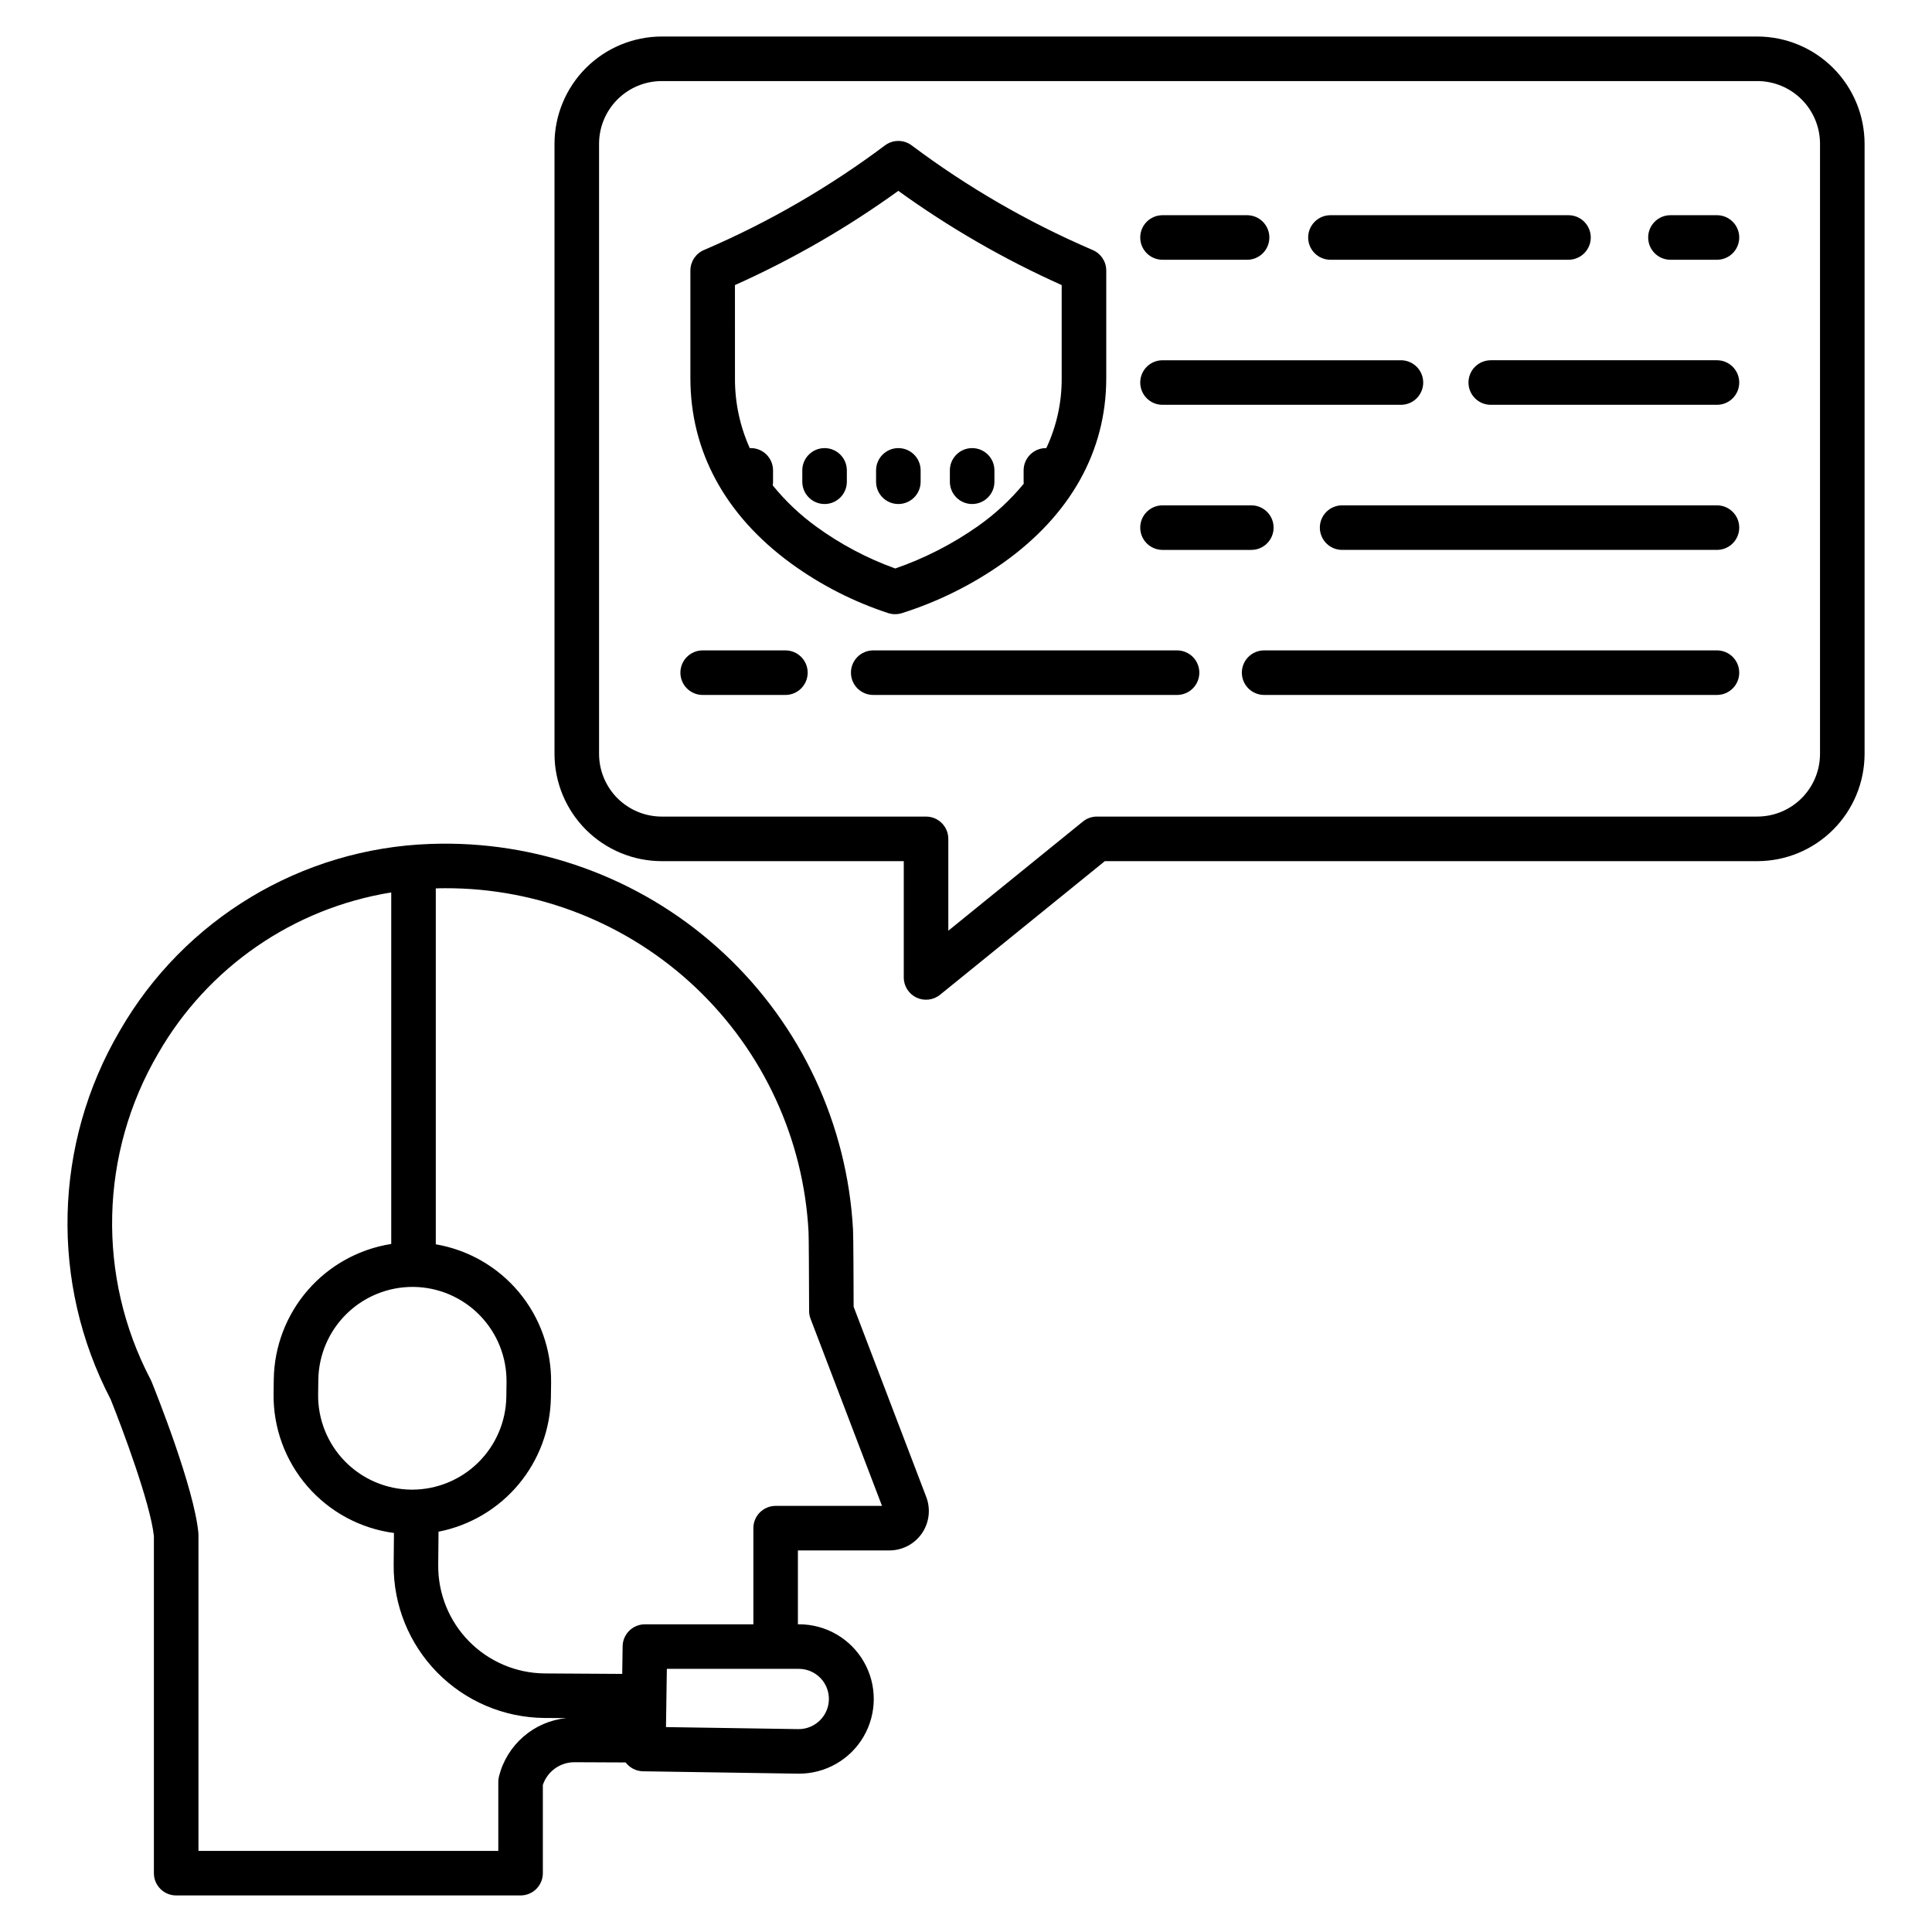
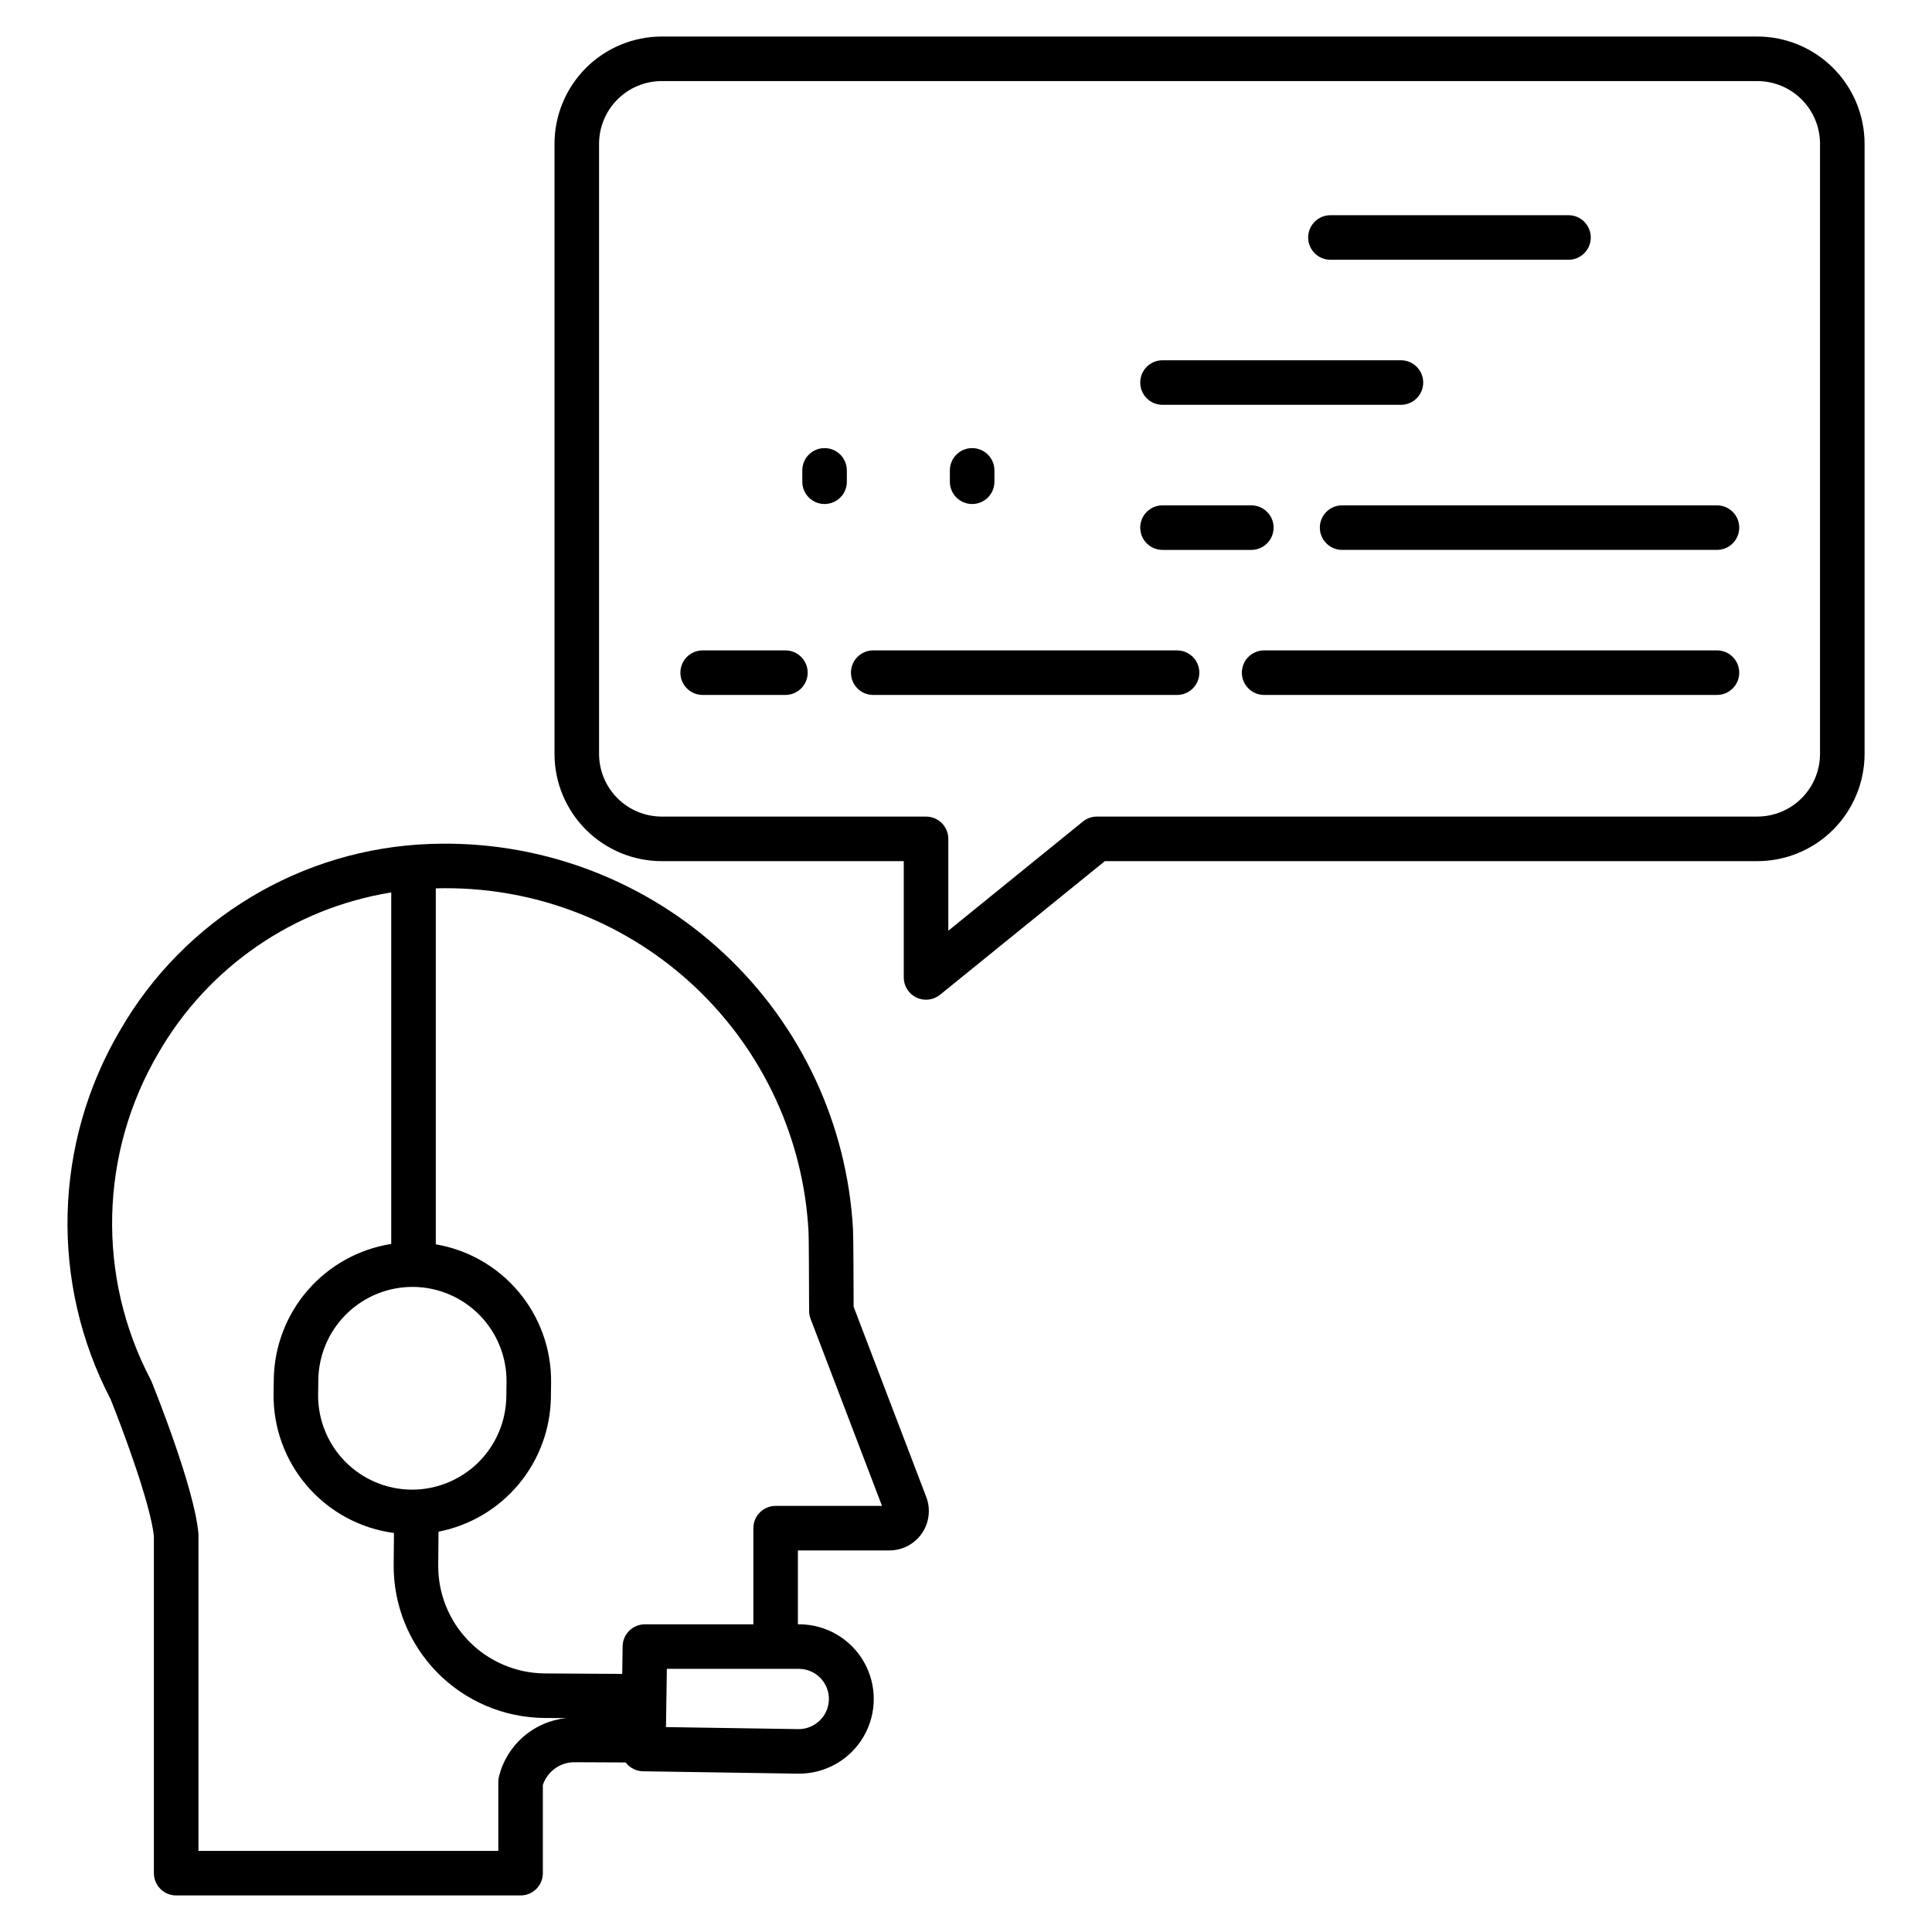
<svg xmlns="http://www.w3.org/2000/svg" fill="#000000" width="800px" height="800px" version="1.1" viewBox="144 144 512 512">
  <g>
    <path d="m287.86 640.41v-23.379c1.203-3.602 4.574-6.027 8.371-6.023 4.199 0.02 9.027 0.039 13.574 0.062v-0.004c1.094 1.453 2.797 2.316 4.613 2.344l41.043 0.629h0.227c7.07 0.027 13.617-3.719 17.176-9.828 3.562-6.109 3.59-13.656 0.078-19.793-3.512-6.137-10.031-9.934-17.102-9.961h-0.391l0.004-19.578h24.25c3.438 0 6.656-1.691 8.609-4.519 1.949-2.832 2.379-6.445 1.152-9.656l-19.242-50.402c-0.012-4.832-0.059-18.73-0.164-20.469-1.527-27.836-13.742-54.008-34.098-73.059-20.355-19.051-47.281-29.504-75.156-29.188-0.934 0.012-1.863 0.031-2.785 0.066-34.145 1.195-65.25 19.922-82.281 49.535-17.566 29.949-18.484 66.828-2.434 97.613 3 7.445 10.555 27.578 11.477 36.277v89.332c0 3.262 2.644 5.902 5.902 5.902h91.273c3.262 0 5.902-2.641 5.902-5.902zm73.539-51.734h0.004c1.484 1.516 2.297 3.562 2.262 5.688-0.082 4.383-3.664 7.887-8.051 7.871l-35.121-0.539 0.227-15.43h35.055c2.121 0.02 4.148 0.887 5.629 2.41zm-100.46-209.28c0.367-0.004 0.73-0.008 1.098-0.008 24.668-0.055 48.414 9.371 66.328 26.328 17.91 16.961 28.621 40.156 29.91 64.793 0.066 1.203 0.125 11.668 0.148 20.898 0 0.715 0.133 1.426 0.387 2.094l18.93 49.574h-28.188c-3.262 0-5.902 2.641-5.902 5.902v25.484h-28.742c-3.227 0-5.859 2.594-5.906 5.82l-0.105 7.32-20.602-0.125c-7.535-0.078-14.734-3.144-20.016-8.523-5.277-5.379-8.211-12.633-8.148-20.172l0.082-8.871v0.004c8.293-1.621 15.773-6.039 21.195-12.516 5.422-6.481 8.453-14.625 8.586-23.07l0.051-3.852c0.117-8.758-2.898-17.27-8.5-24.004-5.602-6.731-13.422-11.242-22.055-12.715v-94.324c0.48-0.016 0.965-0.035 1.449-0.039zm-7.414 105.65h0.004c6.629 0.059 12.965 2.762 17.602 7.504s7.191 11.137 7.102 17.77l-0.051 3.852c-0.102 6.551-2.773 12.797-7.438 17.398-4.664 4.602-10.945 7.188-17.496 7.203h-0.234c-6.633-0.062-12.969-2.766-17.605-7.508-4.633-4.742-7.191-11.137-7.102-17.766l0.051-3.852v-0.004c0.102-6.59 2.801-12.879 7.516-17.484 4.715-4.609 11.062-7.168 17.656-7.113zm22.711 129.72c-0.117 0.469-0.18 0.953-0.18 1.438v18.301l-79.461 0.004v-83.727c0-0.184-0.008-0.363-0.027-0.547-1.113-11.941-11.262-37.281-12.418-40.129-0.07-0.176-0.152-0.348-0.238-0.516-14.297-27.238-13.527-59.93 2.039-86.465 13.105-22.777 35.785-38.434 61.73-42.617v93.156c-8.578 1.348-16.402 5.68-22.098 12.23-5.695 6.555-8.895 14.906-9.031 23.59l-0.051 3.852c-0.125 8.992 3.055 17.715 8.938 24.52 5.879 6.805 14.051 11.219 22.965 12.398l-0.078 8.414c-0.086 10.672 4.062 20.938 11.539 28.555 7.477 7.613 17.668 11.949 28.34 12.055l5.867 0.035c-4.203 0.43-8.168 2.144-11.359 4.91-3.191 2.762-5.453 6.445-6.477 10.543z" />
    <path d="m496.58 212.84h63.09c3.262 0 5.902-2.641 5.902-5.902s-2.641-5.906-5.902-5.906h-63.09c-3.258 0-5.902 2.644-5.902 5.906s2.644 5.902 5.902 5.902z" />
-     <path d="m452.08 212.84h22.41c3.262 0 5.902-2.641 5.902-5.902s-2.641-5.906-5.902-5.906h-22.41c-3.262 0-5.906 2.644-5.906 5.906s2.644 5.902 5.906 5.902z" />
-     <path d="m599.01 201.03h-12.324c-3.262 0-5.902 2.644-5.902 5.906s2.641 5.902 5.902 5.902h12.324c3.262 0 5.906-2.641 5.906-5.902s-2.644-5.906-5.906-5.906z" />
    <path d="m452.08 251.28h63.184-0.004c3.262 0 5.906-2.641 5.906-5.902 0-3.262-2.644-5.906-5.906-5.906h-63.18c-3.262 0-5.906 2.644-5.906 5.906 0 3.262 2.644 5.902 5.906 5.902z" />
-     <path d="m599.01 239.47h-59.941c-3.262 0-5.906 2.644-5.906 5.906 0 3.262 2.644 5.902 5.906 5.902h59.941c3.262 0 5.906-2.641 5.906-5.902 0-3.262-2.644-5.906-5.906-5.906z" />
    <path d="m452.08 289.73h23.535-0.004c3.262 0 5.906-2.644 5.906-5.906 0-3.258-2.644-5.902-5.906-5.902h-23.531c-3.262 0-5.906 2.644-5.906 5.902 0 3.262 2.644 5.906 5.906 5.906z" />
    <path d="m599.01 277.92h-99.332c-3.262 0-5.906 2.644-5.906 5.902 0 3.262 2.644 5.906 5.906 5.906h99.332c3.262 0 5.906-2.644 5.906-5.906 0-3.258-2.644-5.902-5.906-5.902z" />
    <path d="m609.71 153.68h-290.34c-7.535 0.008-14.762 3.004-20.09 8.332s-8.324 12.551-8.332 20.086v161.7c0.008 7.531 3.004 14.758 8.332 20.086 5.328 5.328 12.555 8.324 20.09 8.332h64.137v30.82h-0.004c0 2.273 1.309 4.348 3.363 5.328 2.055 0.98 4.492 0.691 6.258-0.742l43.668-35.406h172.92c7.535-0.008 14.758-3.004 20.086-8.332 5.328-5.328 8.324-12.551 8.336-20.086v-161.7c-0.012-7.535-3.008-14.758-8.336-20.086s-12.551-8.324-20.086-8.332zm16.613 190.11c-0.004 4.402-1.758 8.625-4.871 11.738-3.113 3.117-7.336 4.867-11.742 4.871h-175.01c-1.355 0-2.668 0.465-3.719 1.32l-35.668 28.926v-24.336c0-3.262-2.644-5.906-5.902-5.906h-70.039c-4.406-0.004-8.629-1.754-11.742-4.867-3.113-3.117-4.867-7.34-4.871-11.742v-161.7c0.004-4.402 1.758-8.625 4.871-11.738 3.113-3.117 7.336-4.867 11.742-4.871h290.34c4.406 0.004 8.629 1.754 11.742 4.871 3.113 3.113 4.867 7.336 4.871 11.738z" />
    <path d="m455.93 316.36h-80.516c-3.262 0-5.902 2.641-5.902 5.902s2.641 5.906 5.902 5.906h80.516c3.262 0 5.906-2.644 5.906-5.906s-2.644-5.902-5.906-5.902z" />
    <path d="m352.14 316.36h-21.926c-3.258 0-5.902 2.641-5.902 5.902s2.644 5.906 5.902 5.906h21.926c3.258 0 5.902-2.644 5.902-5.906s-2.644-5.902-5.902-5.902z" />
    <path d="m599.01 316.36h-120c-3.262 0-5.906 2.641-5.906 5.902s2.644 5.906 5.906 5.906h120c3.262 0 5.906-2.644 5.906-5.906s-2.644-5.902-5.906-5.902z" />
-     <path d="m353.55 293.25c7.914 5.773 16.688 10.254 26.004 13.285 1.062 0.312 2.195 0.316 3.262 0.016 9.57-3.004 18.621-7.473 26.828-13.242 18.008-12.73 27.523-29.699 27.523-49.074v-28.543c0-2.363-1.41-4.496-3.582-5.426l-0.312-0.137c-16.922-7.281-32.922-16.547-47.664-27.598-2.098-1.574-4.984-1.574-7.086 0-14.738 11.047-30.734 20.312-47.656 27.594l-0.324 0.141v-0.004c-2.172 0.93-3.578 3.066-3.582 5.43v28.539c0 19.336 9.199 36.289 26.59 49.02zm-14.781-73.703-0.004 0.004c15.246-6.828 29.754-15.191 43.297-24.973 13.543 9.781 28.051 18.145 43.297 24.973v24.68c0.039 6.402-1.355 12.73-4.074 18.523-0.035 0-0.074-0.008-0.109-0.008v0.004c-3.262 0-5.906 2.644-5.906 5.902v3.008c0 0.184 0.012 0.359 0.027 0.539-3.539 4.293-7.644 8.086-12.199 11.281-6.727 4.723-14.078 8.484-21.844 11.176-7.492-2.695-14.559-6.445-20.992-11.133-4.285-3.117-8.148-6.777-11.484-10.895 0.055-0.316 0.086-0.641 0.086-0.965v-3.012c0-3.258-2.644-5.902-5.902-5.902-0.09 0-0.176 0.012-0.266 0.016v-0.004c-2.621-5.82-3.961-12.145-3.922-18.531z" />
-     <path d="m382.07 277.57c3.262 0 5.906-2.644 5.906-5.902v-3.012c0-3.258-2.644-5.902-5.906-5.902-3.262 0-5.902 2.644-5.902 5.902v3.012c0 3.258 2.641 5.902 5.902 5.902z" />
    <path d="m401.63 277.57c3.262 0 5.902-2.644 5.902-5.902v-3.012c0-3.258-2.641-5.902-5.902-5.902-3.262 0-5.906 2.644-5.906 5.902v3.012c0 3.258 2.644 5.902 5.906 5.902z" />
    <path d="m362.52 277.57c3.262 0 5.902-2.644 5.902-5.902v-3.012c0-3.258-2.641-5.902-5.902-5.902s-5.902 2.644-5.902 5.902v3.012c0 3.258 2.641 5.902 5.902 5.902z" />
  </g>
</svg>